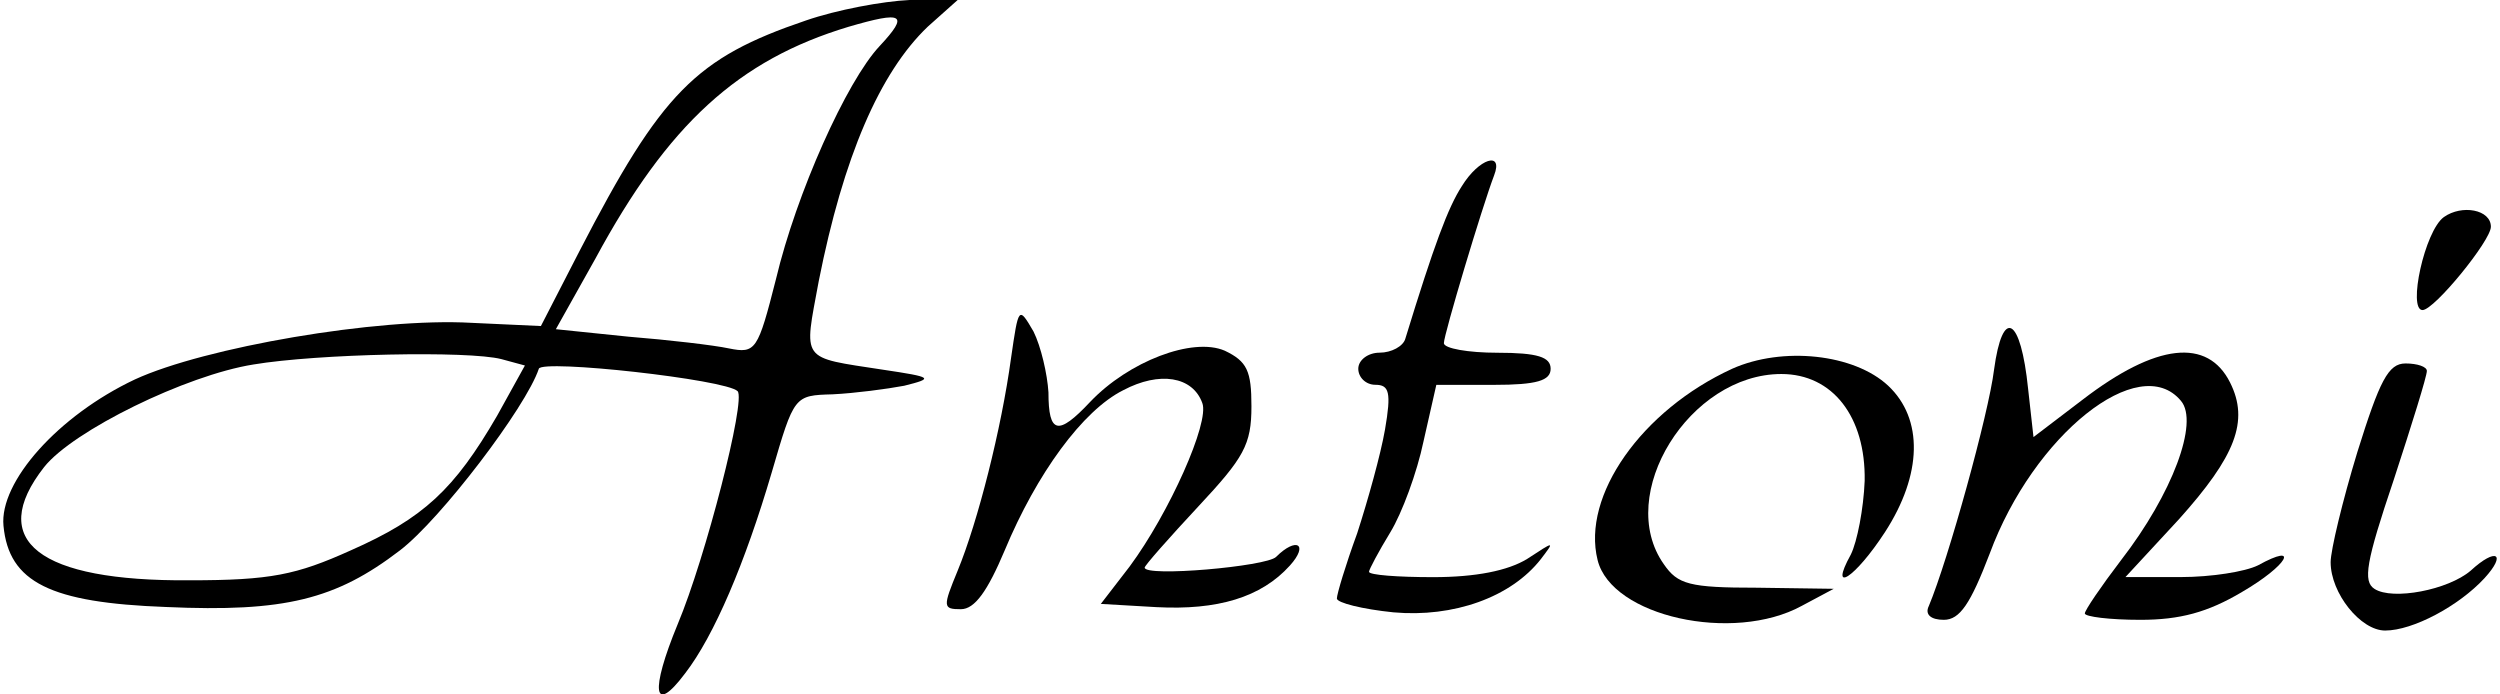
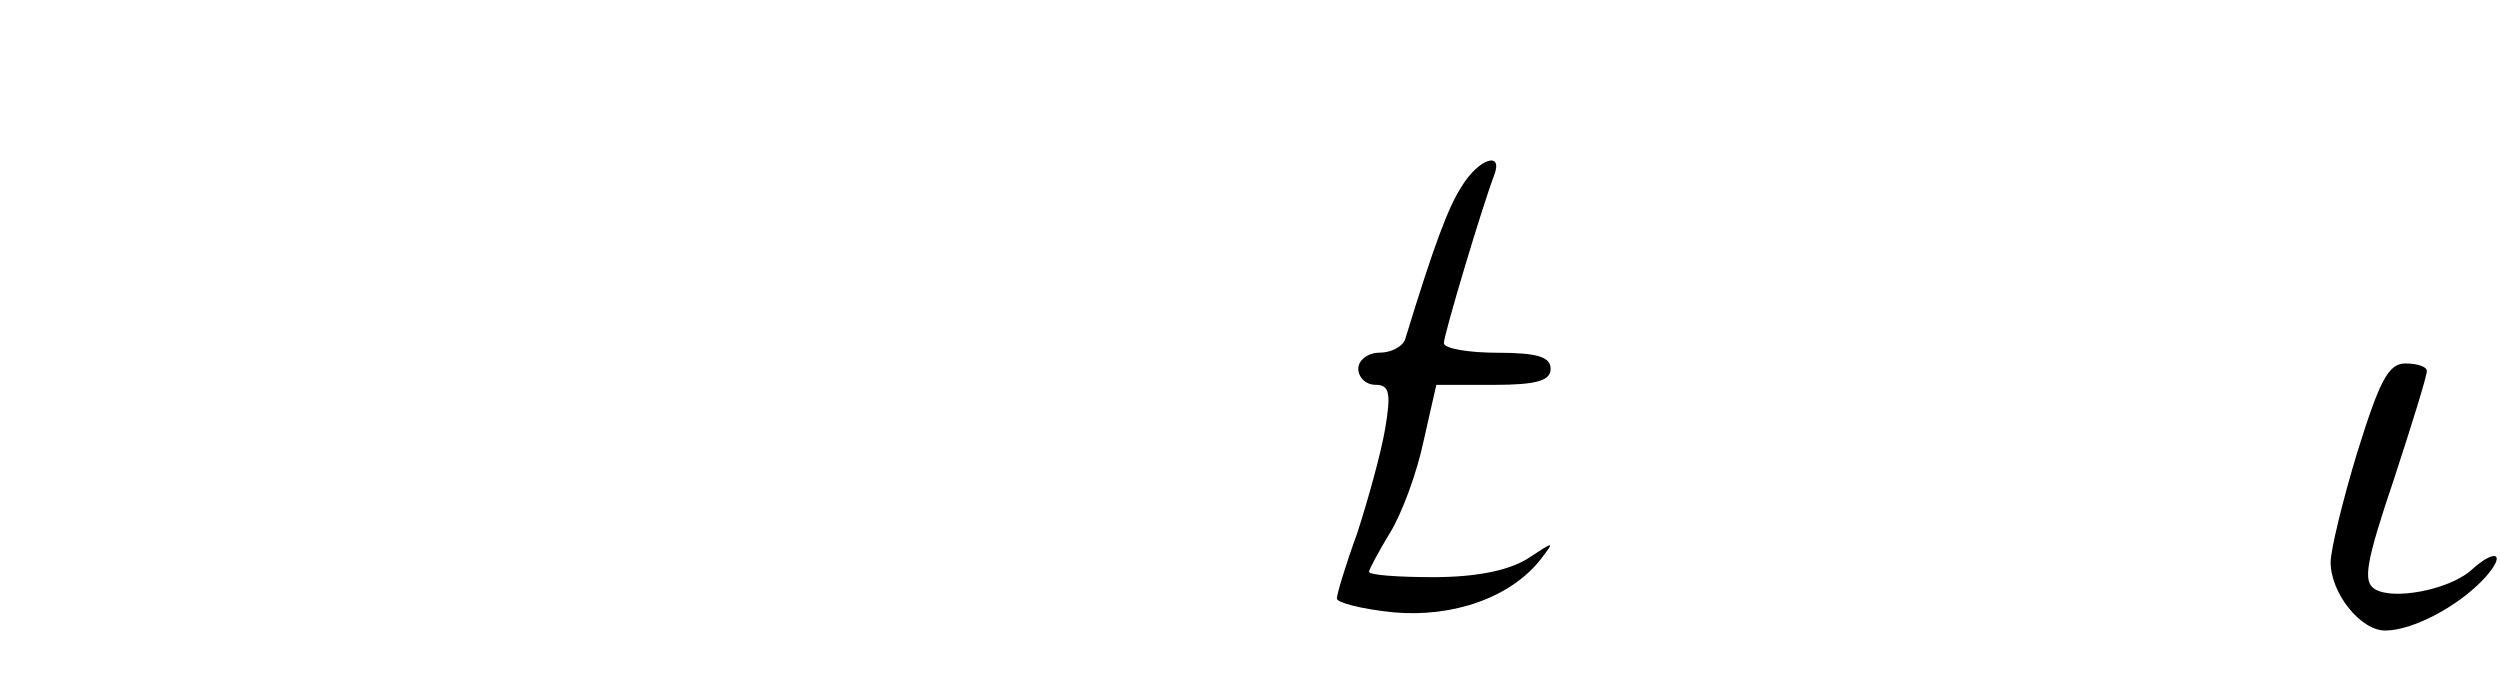
<svg xmlns="http://www.w3.org/2000/svg" width="144" height="40" viewBox="0 0 144 40" fill="none">
-   <path d="M46.422 1.179C40.081 3.333 38.113 5.301 33.373 14.472L31.156 18.78L27.155 18.595C21.74 18.286 11.771 20.01 7.771 21.855C3.34 23.946 -0.044 27.765 0.201 30.287C0.51 33.548 2.909 34.718 9.558 34.963C16.388 35.271 19.345 34.532 23.037 31.702C25.377 29.915 30.298 23.456 31.037 21.239C31.223 20.685 41.809 21.855 42.485 22.531C42.979 23.026 40.639 32.133 39.038 35.947C37.437 39.825 37.623 41.24 39.469 38.777C41.129 36.623 42.916 32.437 44.453 27.207C45.746 22.776 45.746 22.776 47.959 22.713C49.252 22.65 51.098 22.405 52.082 22.219C53.805 21.788 53.742 21.725 50.853 21.294C46.054 20.555 46.299 20.863 47.161 16.187C48.576 9.048 50.667 4.186 53.438 1.538L55.161 0H52.39C50.853 0.072 48.204 0.562 46.422 1.179ZM50.667 2.653C48.758 4.685 45.868 11.147 44.698 16.069C43.651 20.191 43.528 20.377 41.99 20.069C41.129 19.883 38.484 19.575 36.203 19.393L32.017 18.962L34.294 14.898C38.48 7.143 42.54 3.451 48.88 1.542C52.019 0.625 52.39 0.807 50.667 2.653ZM28.879 20.685L30.235 21.053L28.634 23.946C26.171 28.192 24.389 29.856 20.203 31.702C17.064 33.117 15.586 33.425 10.91 33.425C2.233 33.489 -0.783 31.148 2.542 26.903C4.202 24.808 10.724 21.61 14.601 20.994C18.293 20.377 26.974 20.195 28.879 20.685Z" fill="black" />
  <path d="M84.206 10.716C83.408 11.946 82.605 14.1 80.945 19.515C80.823 19.946 80.147 20.314 79.467 20.314C78.791 20.314 78.237 20.744 78.237 21.239C78.237 21.733 78.668 22.164 79.222 22.164C80.02 22.164 80.147 22.595 79.775 24.749C79.53 26.164 78.791 28.813 78.174 30.718C77.498 32.564 77.004 34.224 77.004 34.473C77.004 34.722 78.482 35.09 80.265 35.271C83.712 35.58 87.036 34.41 88.76 32.196C89.558 31.148 89.558 31.148 87.961 32.196C86.855 32.872 85.009 33.244 82.546 33.244C80.514 33.244 78.854 33.121 78.854 32.935C78.854 32.813 79.407 31.765 80.083 30.659C80.759 29.552 81.621 27.212 81.993 25.429L82.732 22.168H86.056C88.519 22.168 89.317 21.923 89.317 21.243C89.317 20.567 88.578 20.318 86.242 20.318C84.582 20.318 83.167 20.073 83.167 19.765C83.167 19.27 85.38 11.887 86.06 10.104C86.609 8.685 85.19 9.116 84.206 10.716Z" fill="black" />
-   <path d="M140.767 12.503C139.66 13.302 138.676 17.86 139.538 17.86C140.214 17.86 143.475 13.859 143.475 13.061C143.475 12.072 141.81 11.764 140.767 12.503Z" fill="black" />
-   <path d="M58.236 20.626C57.683 24.69 56.327 30.042 55.161 32.872C54.3 34.963 54.3 35.09 55.347 35.09C56.146 35.09 56.885 34.042 57.869 31.706C59.715 27.275 62.364 23.642 64.699 22.476C66.79 21.37 68.7 21.678 69.253 23.216C69.684 24.322 67.344 29.556 65.067 32.631L63.407 34.785L66.609 34.971C70.115 35.157 72.641 34.418 74.301 32.572C75.407 31.343 74.668 30.912 73.502 32.078C72.949 32.631 65.933 33.248 65.933 32.694C65.933 32.572 67.348 30.971 69.008 29.189C71.652 26.358 72.083 25.619 72.083 23.401C72.083 21.37 71.838 20.816 70.546 20.2C68.7 19.401 65.008 20.816 62.79 23.152C60.944 25.121 60.391 24.998 60.391 22.599C60.327 21.551 59.96 19.955 59.529 19.093C58.667 17.61 58.667 17.669 58.236 20.626Z" fill="black" />
-   <path d="M114.856 21.302C114.548 23.824 112.212 32.255 111.101 34.904C110.856 35.398 111.223 35.702 111.963 35.702C112.888 35.702 113.5 34.777 114.607 31.888C117.129 25.057 123.224 20.195 125.623 23.089C126.671 24.318 125.129 28.445 122.177 32.26C121.006 33.797 120.086 35.153 120.086 35.335C120.086 35.52 121.501 35.702 123.287 35.702C125.564 35.702 127.165 35.271 129.134 34.101C131.778 32.564 132.517 31.208 130.059 32.564C129.319 32.931 127.351 33.239 125.628 33.239H122.426L125.501 29.915C128.762 26.282 129.564 24.255 128.454 22.037C127.161 19.452 124.208 19.76 119.959 23.021L117.129 25.176L116.82 22.405C116.394 18.227 115.346 17.669 114.856 21.302Z" fill="black" />
-   <path d="M99.776 21.239C94.547 23.638 91.1 28.563 92.021 32.255C92.819 35.516 99.835 37.054 103.777 34.9L105.622 33.915L101.191 33.852C97.314 33.852 96.638 33.666 95.835 32.496C93.005 28.496 97.314 21.543 102.606 21.543C105.559 21.543 107.468 24.006 107.405 27.697C107.342 29.298 106.974 31.203 106.607 31.943C105.314 34.283 106.852 33.298 108.575 30.65C110.729 27.326 110.789 24.128 108.761 22.219C106.793 20.377 102.67 19.946 99.776 21.239Z" fill="black" />
  <path d="M135.783 26.042C134.921 28.872 134.245 31.702 134.245 32.382C134.245 34.169 135.969 36.319 137.384 36.319C138.985 36.319 141.629 34.904 143.107 33.303C144.4 31.888 143.783 31.516 142.309 32.872C141.016 33.979 137.814 34.595 136.771 33.92C136.095 33.489 136.277 32.382 137.878 27.642C138.925 24.441 139.787 21.674 139.787 21.366C139.787 21.12 139.234 20.935 138.558 20.935C137.565 20.935 137.071 21.919 135.783 26.042Z" fill="black" />
</svg>